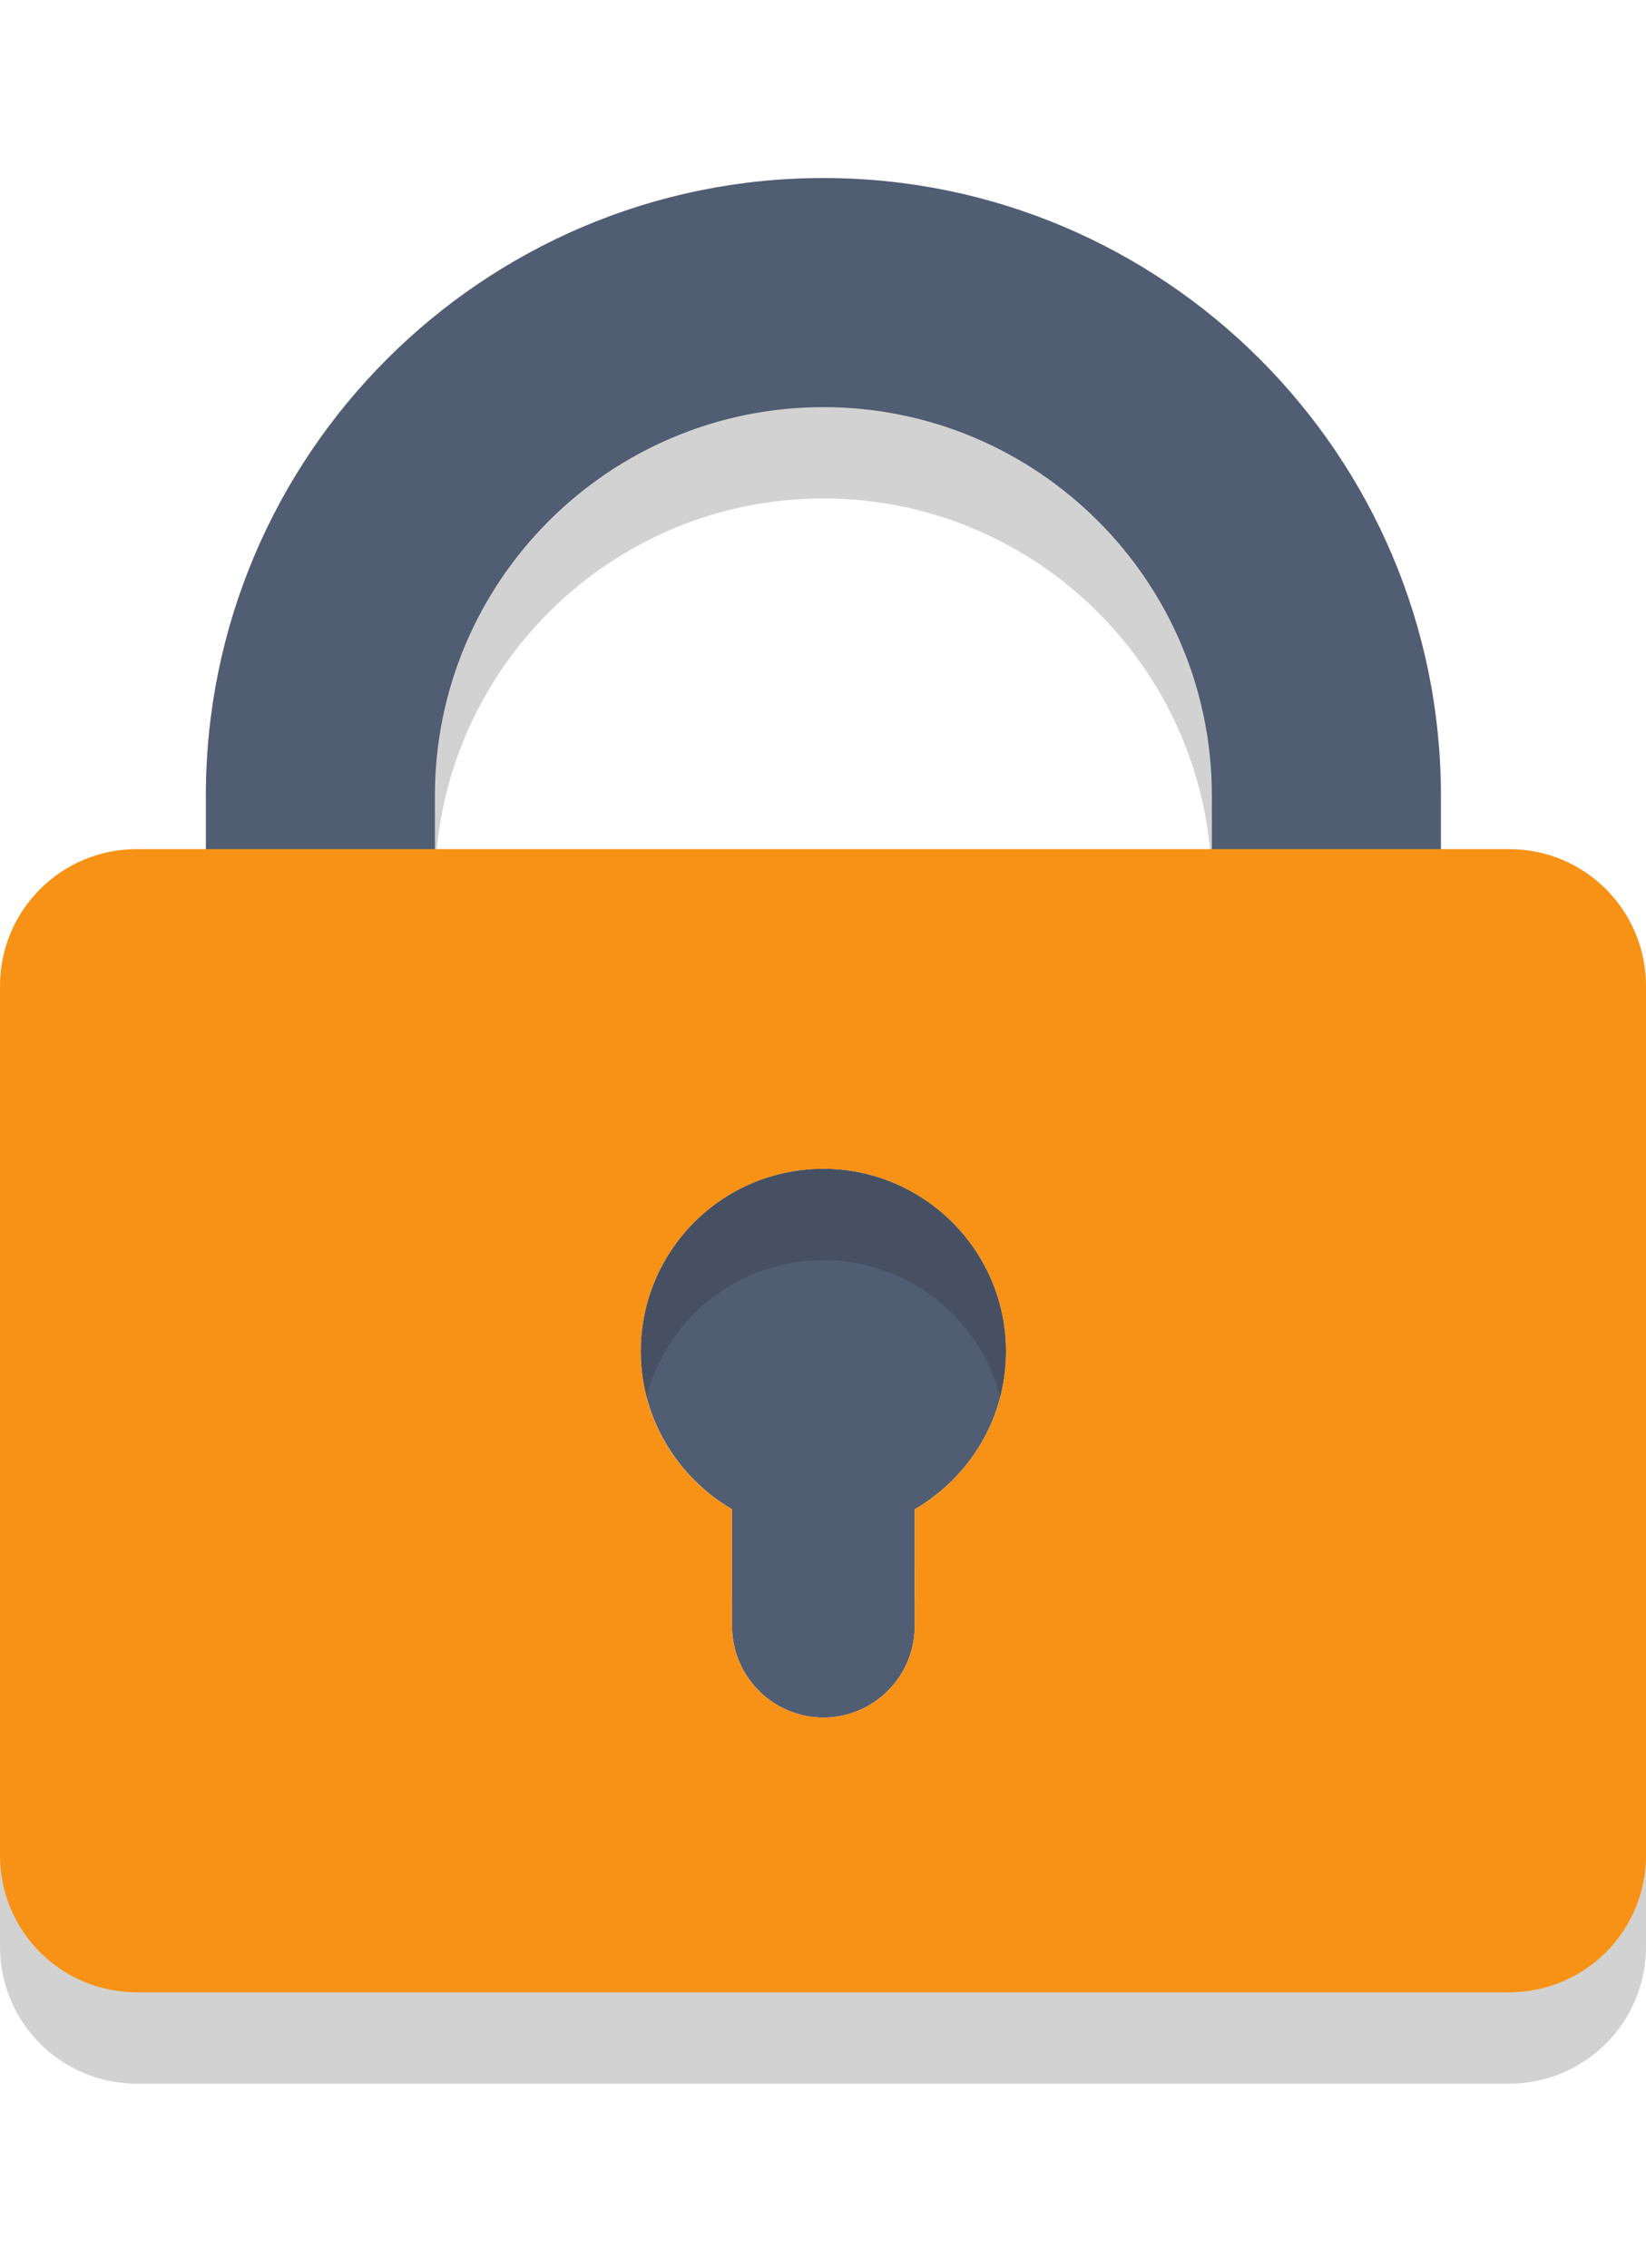
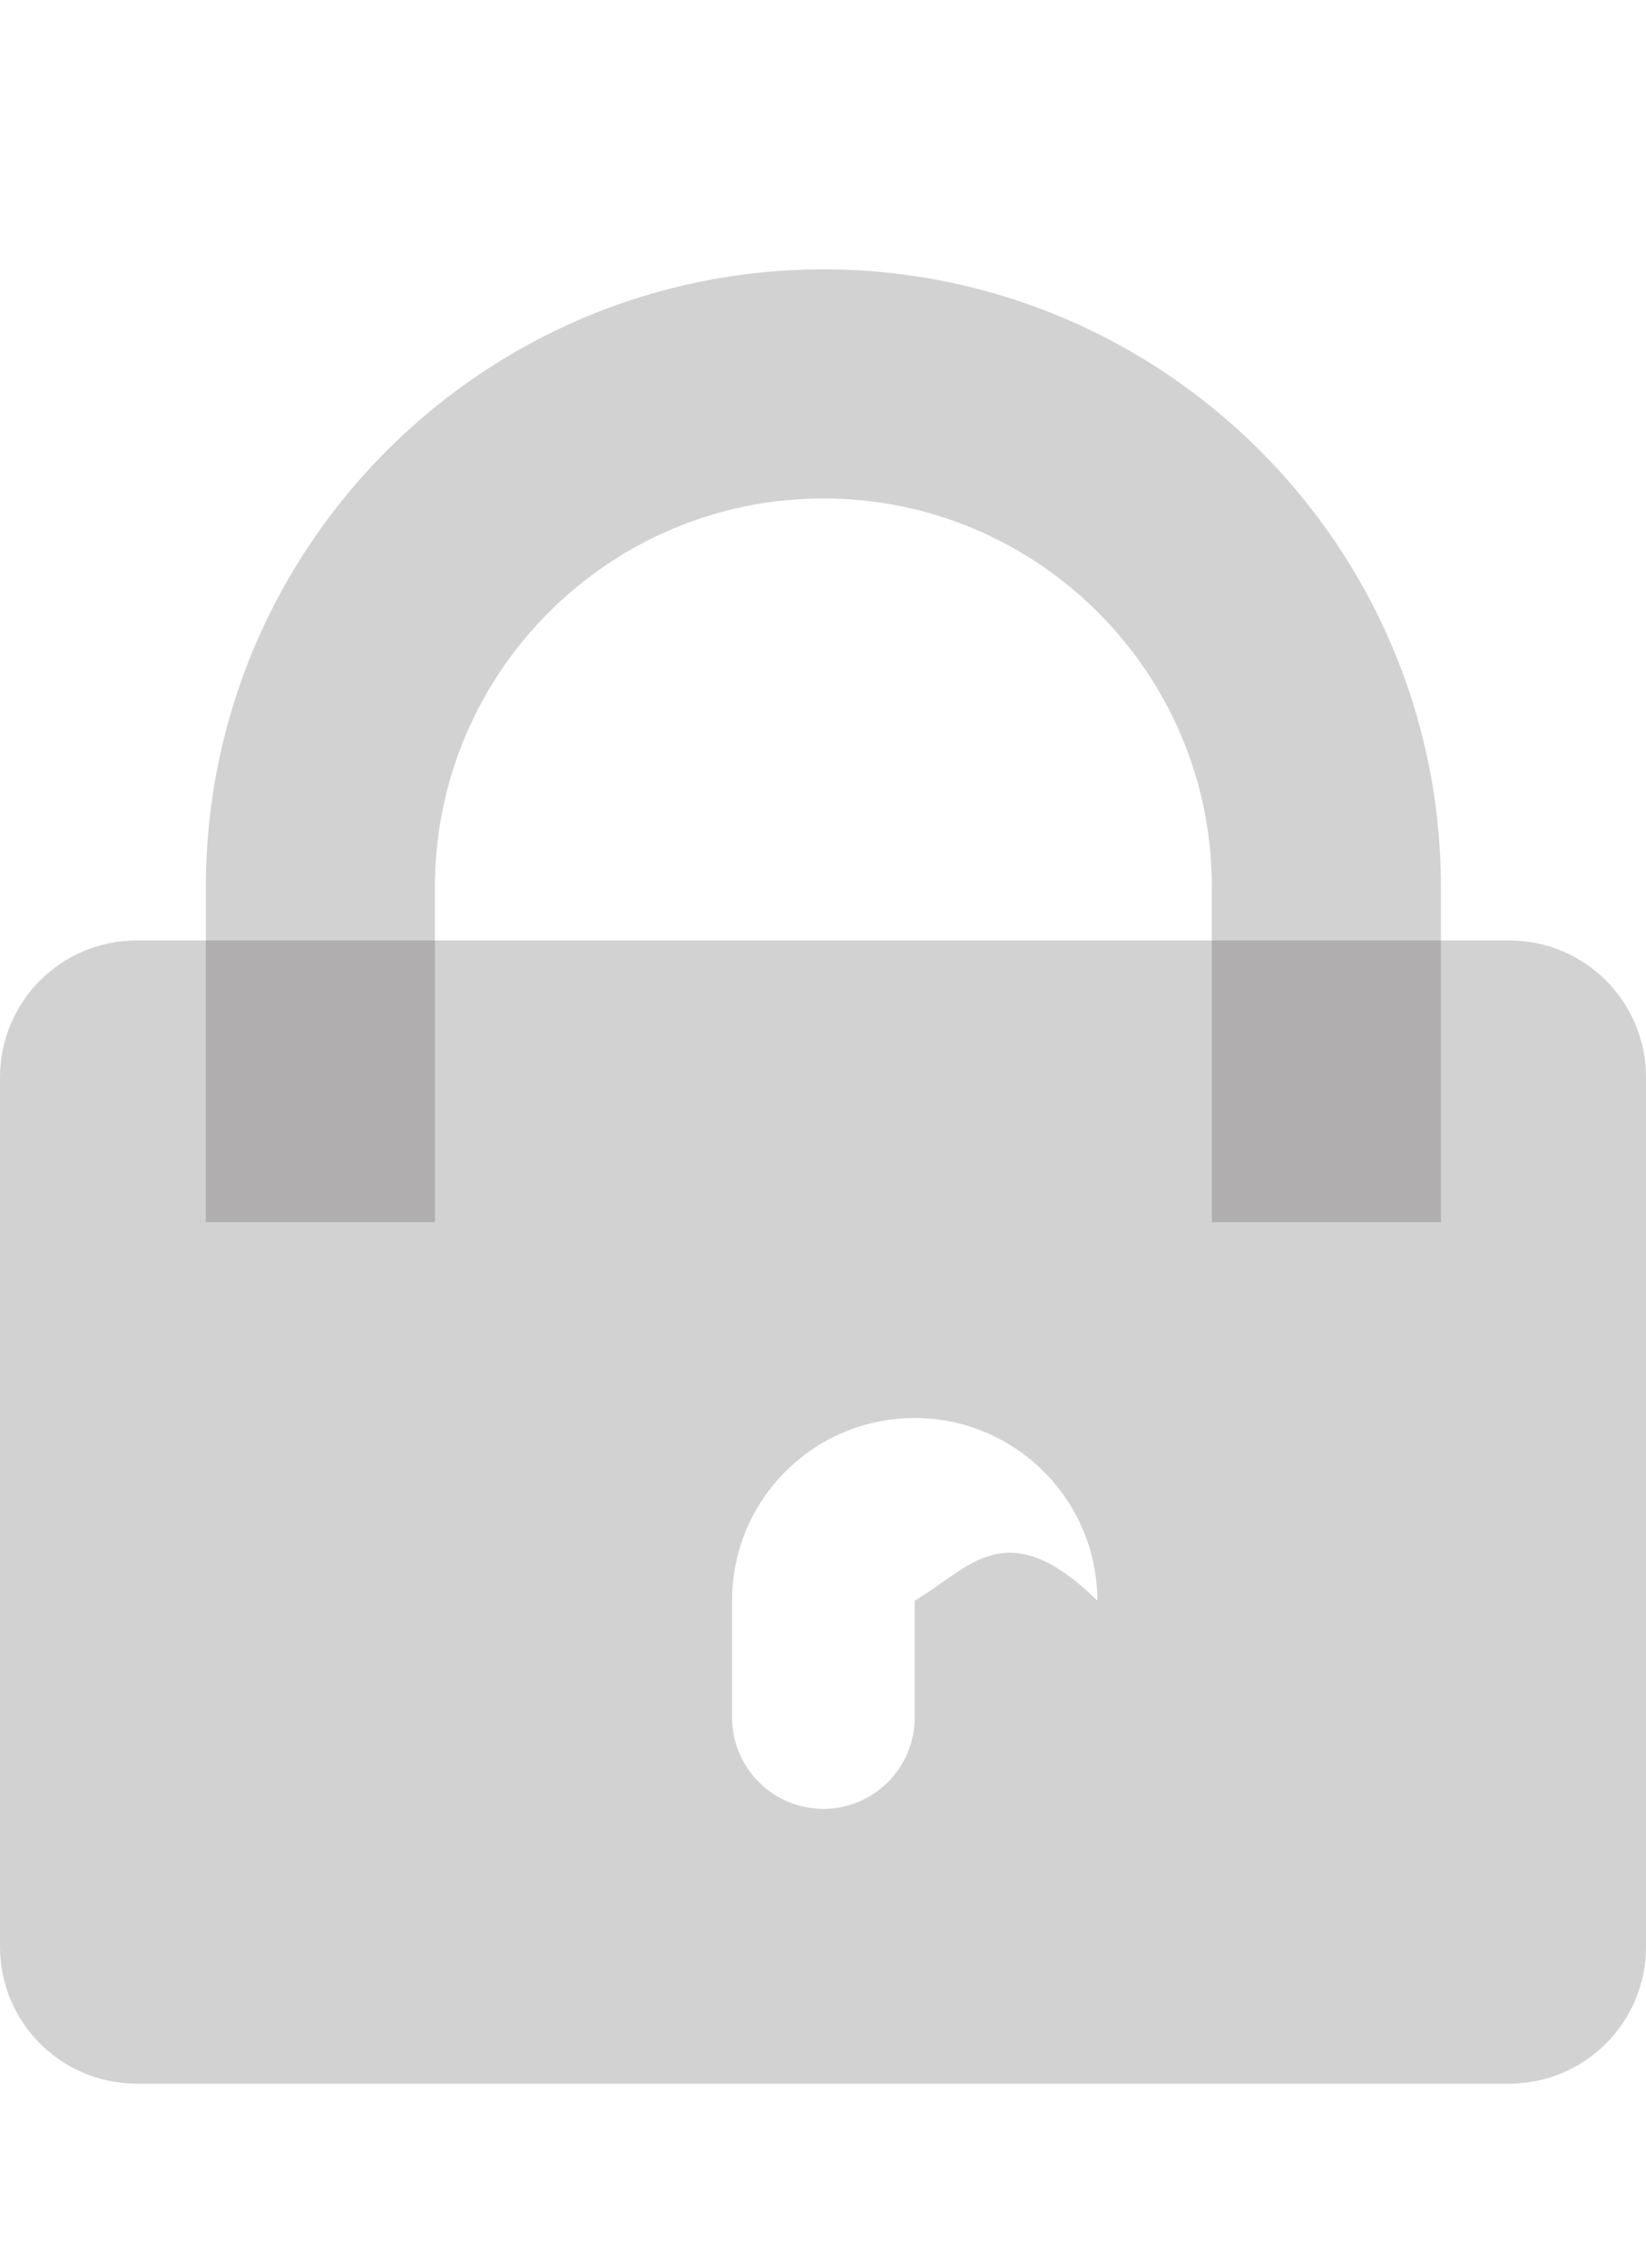
<svg xmlns="http://www.w3.org/2000/svg" version="1.1" id="Calque_1" x="0px" y="0px" viewBox="0 0 212.7 293" style="enable-background:new 0 0 212.7 293;" xml:space="preserve">
  <style type="text/css">
	.st0{opacity:0.2;}
	.st1{fill:#221F20;}
	.st2{fill:#505D73;}
	.st3{fill:#F79216;}
</style>
  <g>
    <g class="st0">
      <g>
        <path class="st1" d="M186.1,157.9h-29.5v-43.3c0-27.7-22.5-50.2-50.2-50.2s-50.2,22.5-50.2,50.2v43.3H26.6v-43.3     c0-44,35.8-79.8,79.8-79.8s79.8,35.8,79.8,79.8V157.9z" />
      </g>
    </g>
    <g>
-       <path class="st2" d="M186.1,146.1h-29.5v-43.3c0-27.7-22.5-50.2-50.2-50.2s-50.2,22.5-50.2,50.2v43.3H26.6v-43.3    c0-44,35.8-79.8,79.8-79.8s79.8,35.8,79.8,79.8V146.1z" />
+       </g>
+     <g>
+       <g>
+         </g>
+     </g>
+     <g class="st0">
+       <path class="st1" d="M195,121.5H17.7c-9.8,0-17.7,7.9-17.7,17.7v112.3c0,9.8,7.9,17.7,17.7,17.7H195c9.8,0,17.7-7.9,17.7-17.7    V139.2C212.7,129.4,204.8,121.5,195,121.5z M118.2,206.8v15.1c0,6.5-5.3,11.8-11.8,11.8c-6.5,0-11.8-5.3-11.8-11.8v-15.1    c0-13.1,10.6-23.6,23.6-23.6s23.6,10.6,23.6,23.6C130,195.2,125.2,202.7,118.2,206.8z" />
    </g>
    <g>
-       <g>
-         <path class="st2" d="M106.4,151c-13.1,0-23.6,10.6-23.6,23.6c0,8.7,4.8,16.3,11.8,20.4v15.1c0,6.5,5.3,11.8,11.8,11.8     c6.5,0,11.8-5.3,11.8-11.8V195c7-4.1,11.8-11.6,11.8-20.4C130,161.6,119.4,151,106.4,151z" />
      </g>
-     </g>
-     <g class="st0">
-       <path class="st1" d="M195,121.5H17.7c-9.8,0-17.7,7.9-17.7,17.7v112.3c0,9.8,7.9,17.7,17.7,17.7H195c9.8,0,17.7-7.9,17.7-17.7    V139.2C212.7,129.4,204.8,121.5,195,121.5z M118.2,206.8v15.1c0,6.5-5.3,11.8-11.8,11.8c-6.5,0-11.8-5.3-11.8-11.8v-15.1    c-7-4.1-11.8-11.6-11.8-20.4c0-13.1,10.6-23.6,23.6-23.6s23.6,10.6,23.6,23.6C130,195.2,125.2,202.7,118.2,206.8z" />
-     </g>
-     <g>
-       <path class="st3" d="M195,109.7H17.7c-9.8,0-17.7,7.9-17.7,17.7v112.3c0,9.8,7.9,17.7,17.7,17.7H195c9.8,0,17.7-7.9,17.7-17.7    V127.4C212.7,117.6,204.8,109.7,195,109.7z M118.2,195v15.1c0,6.5-5.3,11.8-11.8,11.8c-6.5,0-11.8-5.3-11.8-11.8V195    c-7-4.1-11.8-11.6-11.8-20.4c0-13.1,10.6-23.6,23.6-23.6s23.6,10.6,23.6,23.6C130,183.4,125.2,190.9,118.2,195z" />
-     </g>
  </g>
</svg>